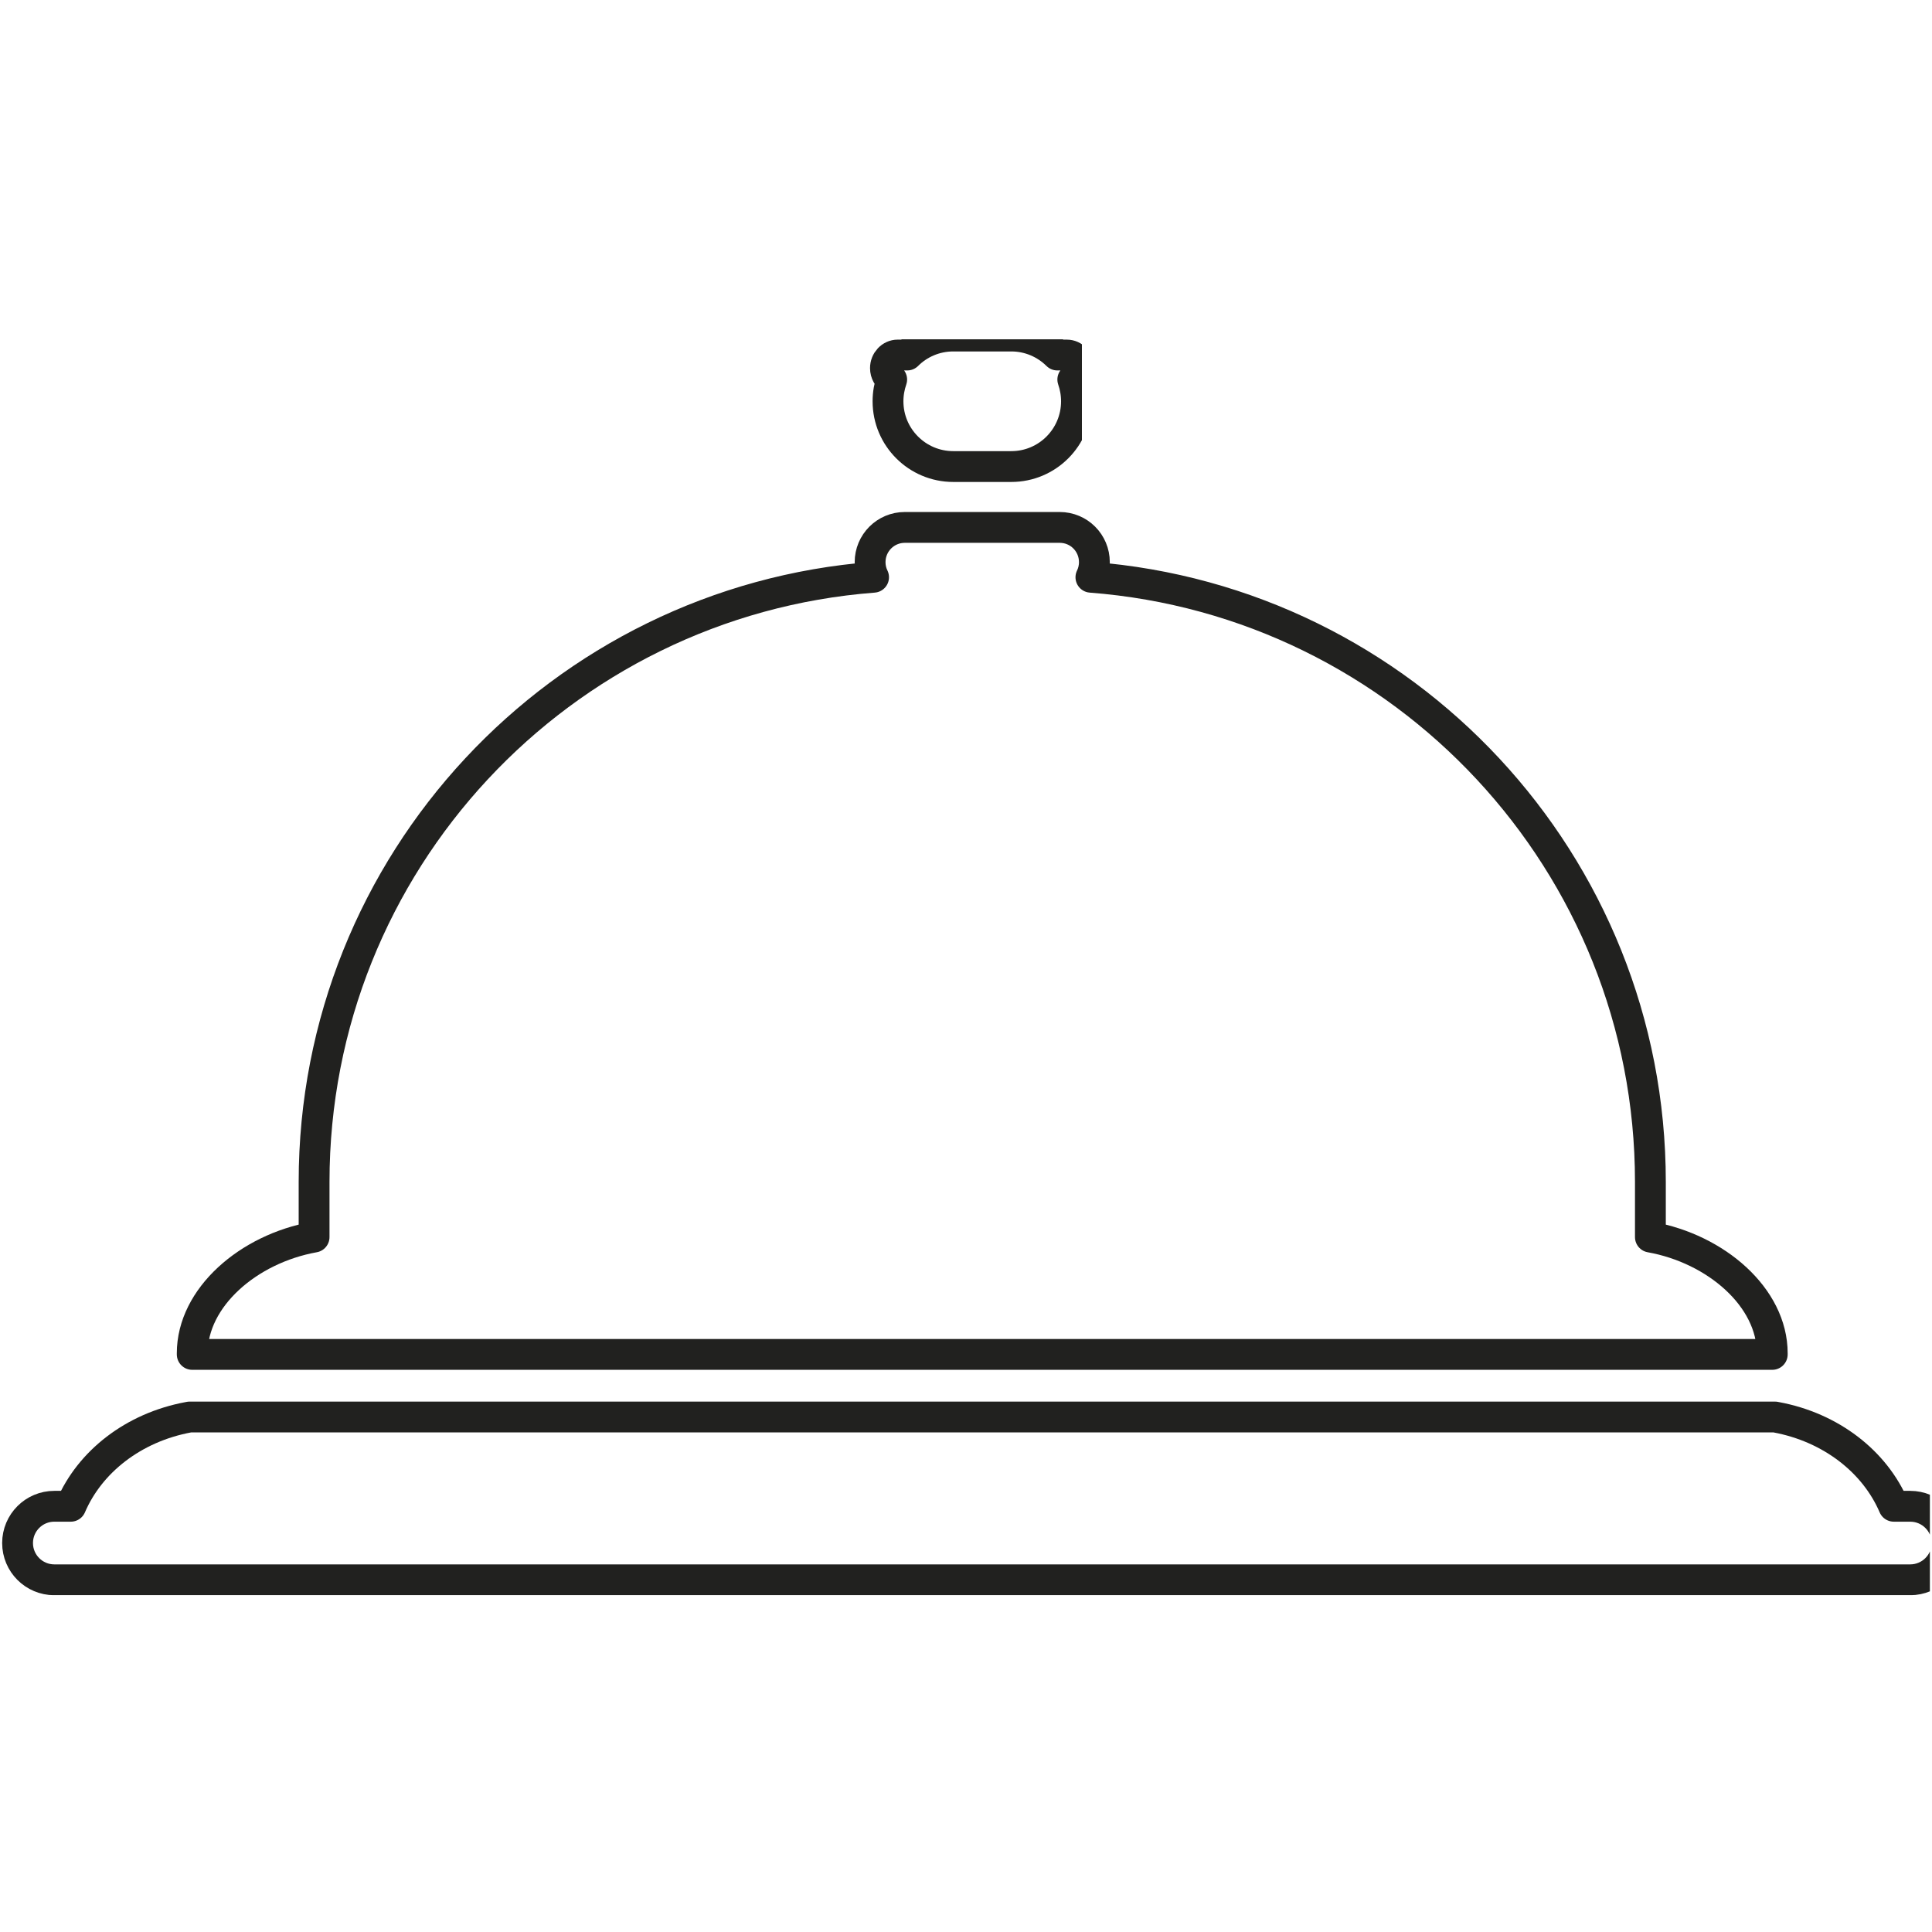
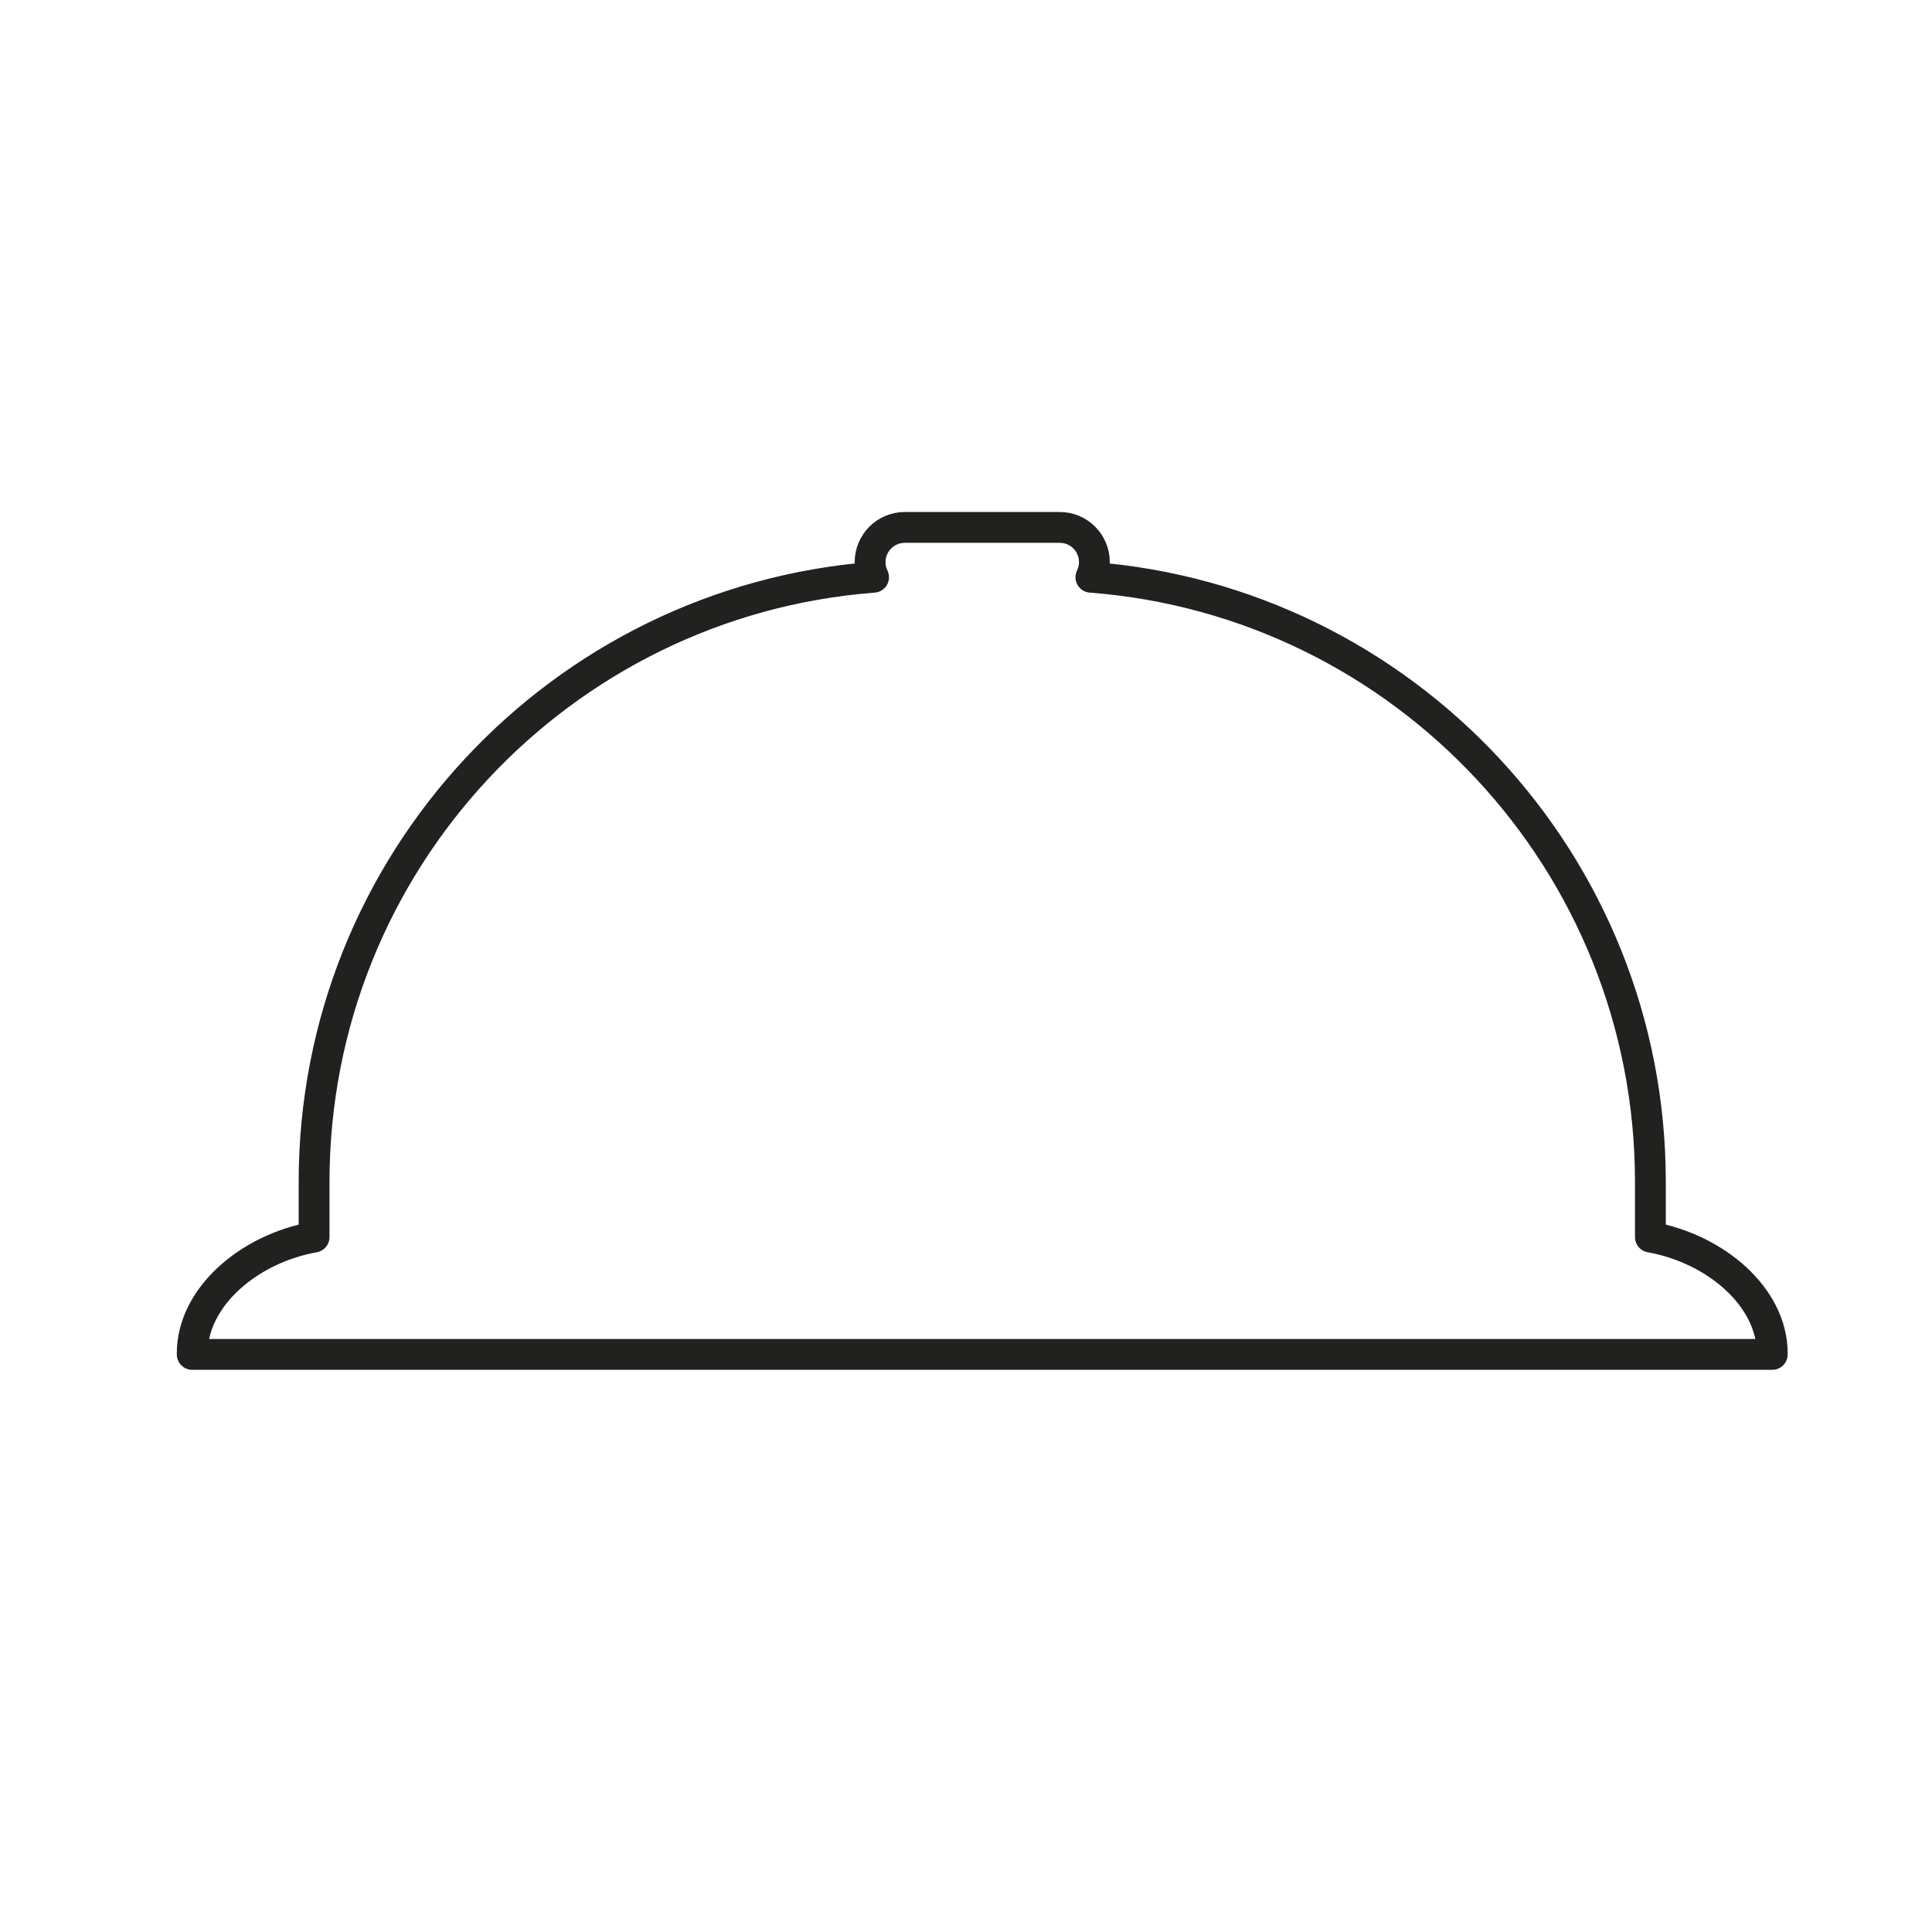
<svg xmlns="http://www.w3.org/2000/svg" width="100" zoomAndPan="magnify" viewBox="0 0 75 75" height="100" preserveAspectRatio="xMidYMid meet" version="1.0">
  <defs>
    <clipPath id="f3598bac8d">
-       <path d="M 33 13.172 L 42 13.172 L 42 20 L 33 20 Z M 33 13.172 " clip-rule="nonzero" />
-     </clipPath>
+       </clipPath>
    <clipPath id="384ebfb2d9">
-       <path d="M 0.082 54.359 L 74.918 54.359 L 74.918 61.922 L 0.082 61.922 Z M 0.082 54.359 " clip-rule="nonzero" />
-     </clipPath>
+       </clipPath>
  </defs>
  <g clip-path="url(#f3598bac8d)">
    <path stroke-linecap="round" transform="matrix(0.019, 0, 0, -0.019, 0.083, 61.926)" fill="none" stroke-linejoin="round" d="M 2200.476 2507.176 C 2200.476 2521.782 2189.187 2533.884 2175.18 2533.884 L 2155.947 2533.884 C 2131.696 2557.879 2098.457 2572.693 2061.872 2572.693 L 1943.337 2572.693 C 1906.543 2572.693 1873.303 2557.879 1849.262 2533.884 L 1829.82 2533.884 C 1816.022 2533.884 1804.733 2521.782 1804.733 2507.176 C 1804.733 2496.952 1809.959 2488.397 1817.485 2483.807 C 1812.677 2469.827 1809.959 2455.013 1809.959 2439.364 C 1809.959 2365.709 1869.749 2306.034 1943.337 2306.034 L 2061.872 2306.034 C 2135.459 2306.034 2195.04 2365.709 2195.04 2439.364 C 2195.04 2455.013 2192.323 2469.827 2187.514 2483.807 C 2195.249 2488.397 2200.476 2496.952 2200.476 2507.176 Z M 2200.476 2507.176 " stroke="#21211f" stroke-width="62.978" stroke-opacity="1" stroke-miterlimit="10" />
  </g>
  <path stroke-linecap="round" transform="matrix(0.019, 0, 0, -0.019, 0.083, 61.926)" fill="none" stroke-linejoin="round" d="M 3367.635 731.74 L 3367.635 844.414 C 3367.635 1496.457 2864.019 2030.819 2224.517 2079.853 C 2229.116 2089.242 2231.625 2099.675 2231.625 2110.734 C 2231.625 2149.961 2200.058 2181.676 2160.755 2181.676 L 1844.245 2181.676 C 1805.151 2181.676 1773.375 2149.961 1773.375 2110.734 C 1773.375 2099.675 1775.883 2089.242 1780.483 2079.853 C 1140.981 2030.819 637.365 1496.457 637.365 844.414 L 637.365 731.74 C 503.36 707.745 388.38 608.635 388.38 494.292 L 388.38 491.997 L 3616.62 491.997 L 3616.62 494.292 C 3616.62 608.635 3501.64 707.745 3367.635 731.74 Z M 3367.635 731.74 " stroke="#21211f" stroke-width="62.978" stroke-opacity="1" stroke-miterlimit="10" />
  <g clip-path="url(#384ebfb2d9)">
    <path stroke-linecap="round" transform="matrix(0.019, 0, 0, -0.019, 0.083, 61.926)" fill="none" stroke-linejoin="round" d="M 3898.428 181.729 L 3864.979 181.729 C 3826.095 272.493 3737.037 342.81 3624.356 363.675 C 3622.892 363.884 3622.265 364.092 3622.265 364.092 L 382.944 364.092 C 382.944 364.092 382.108 363.884 380.854 363.675 C 267.963 342.81 179.115 272.493 140.23 181.729 L 106.572 181.729 C 65.179 181.729 31.521 148.136 31.521 106.613 C 31.521 65.091 65.179 31.498 106.572 31.498 L 3898.428 31.498 C 3940.03 31.498 3973.688 65.091 3973.688 106.613 C 3973.688 148.136 3940.03 181.729 3898.428 181.729 Z M 3898.428 181.729 " stroke="#21211f" stroke-width="62.978" stroke-opacity="1" stroke-miterlimit="10" />
  </g>
</svg>